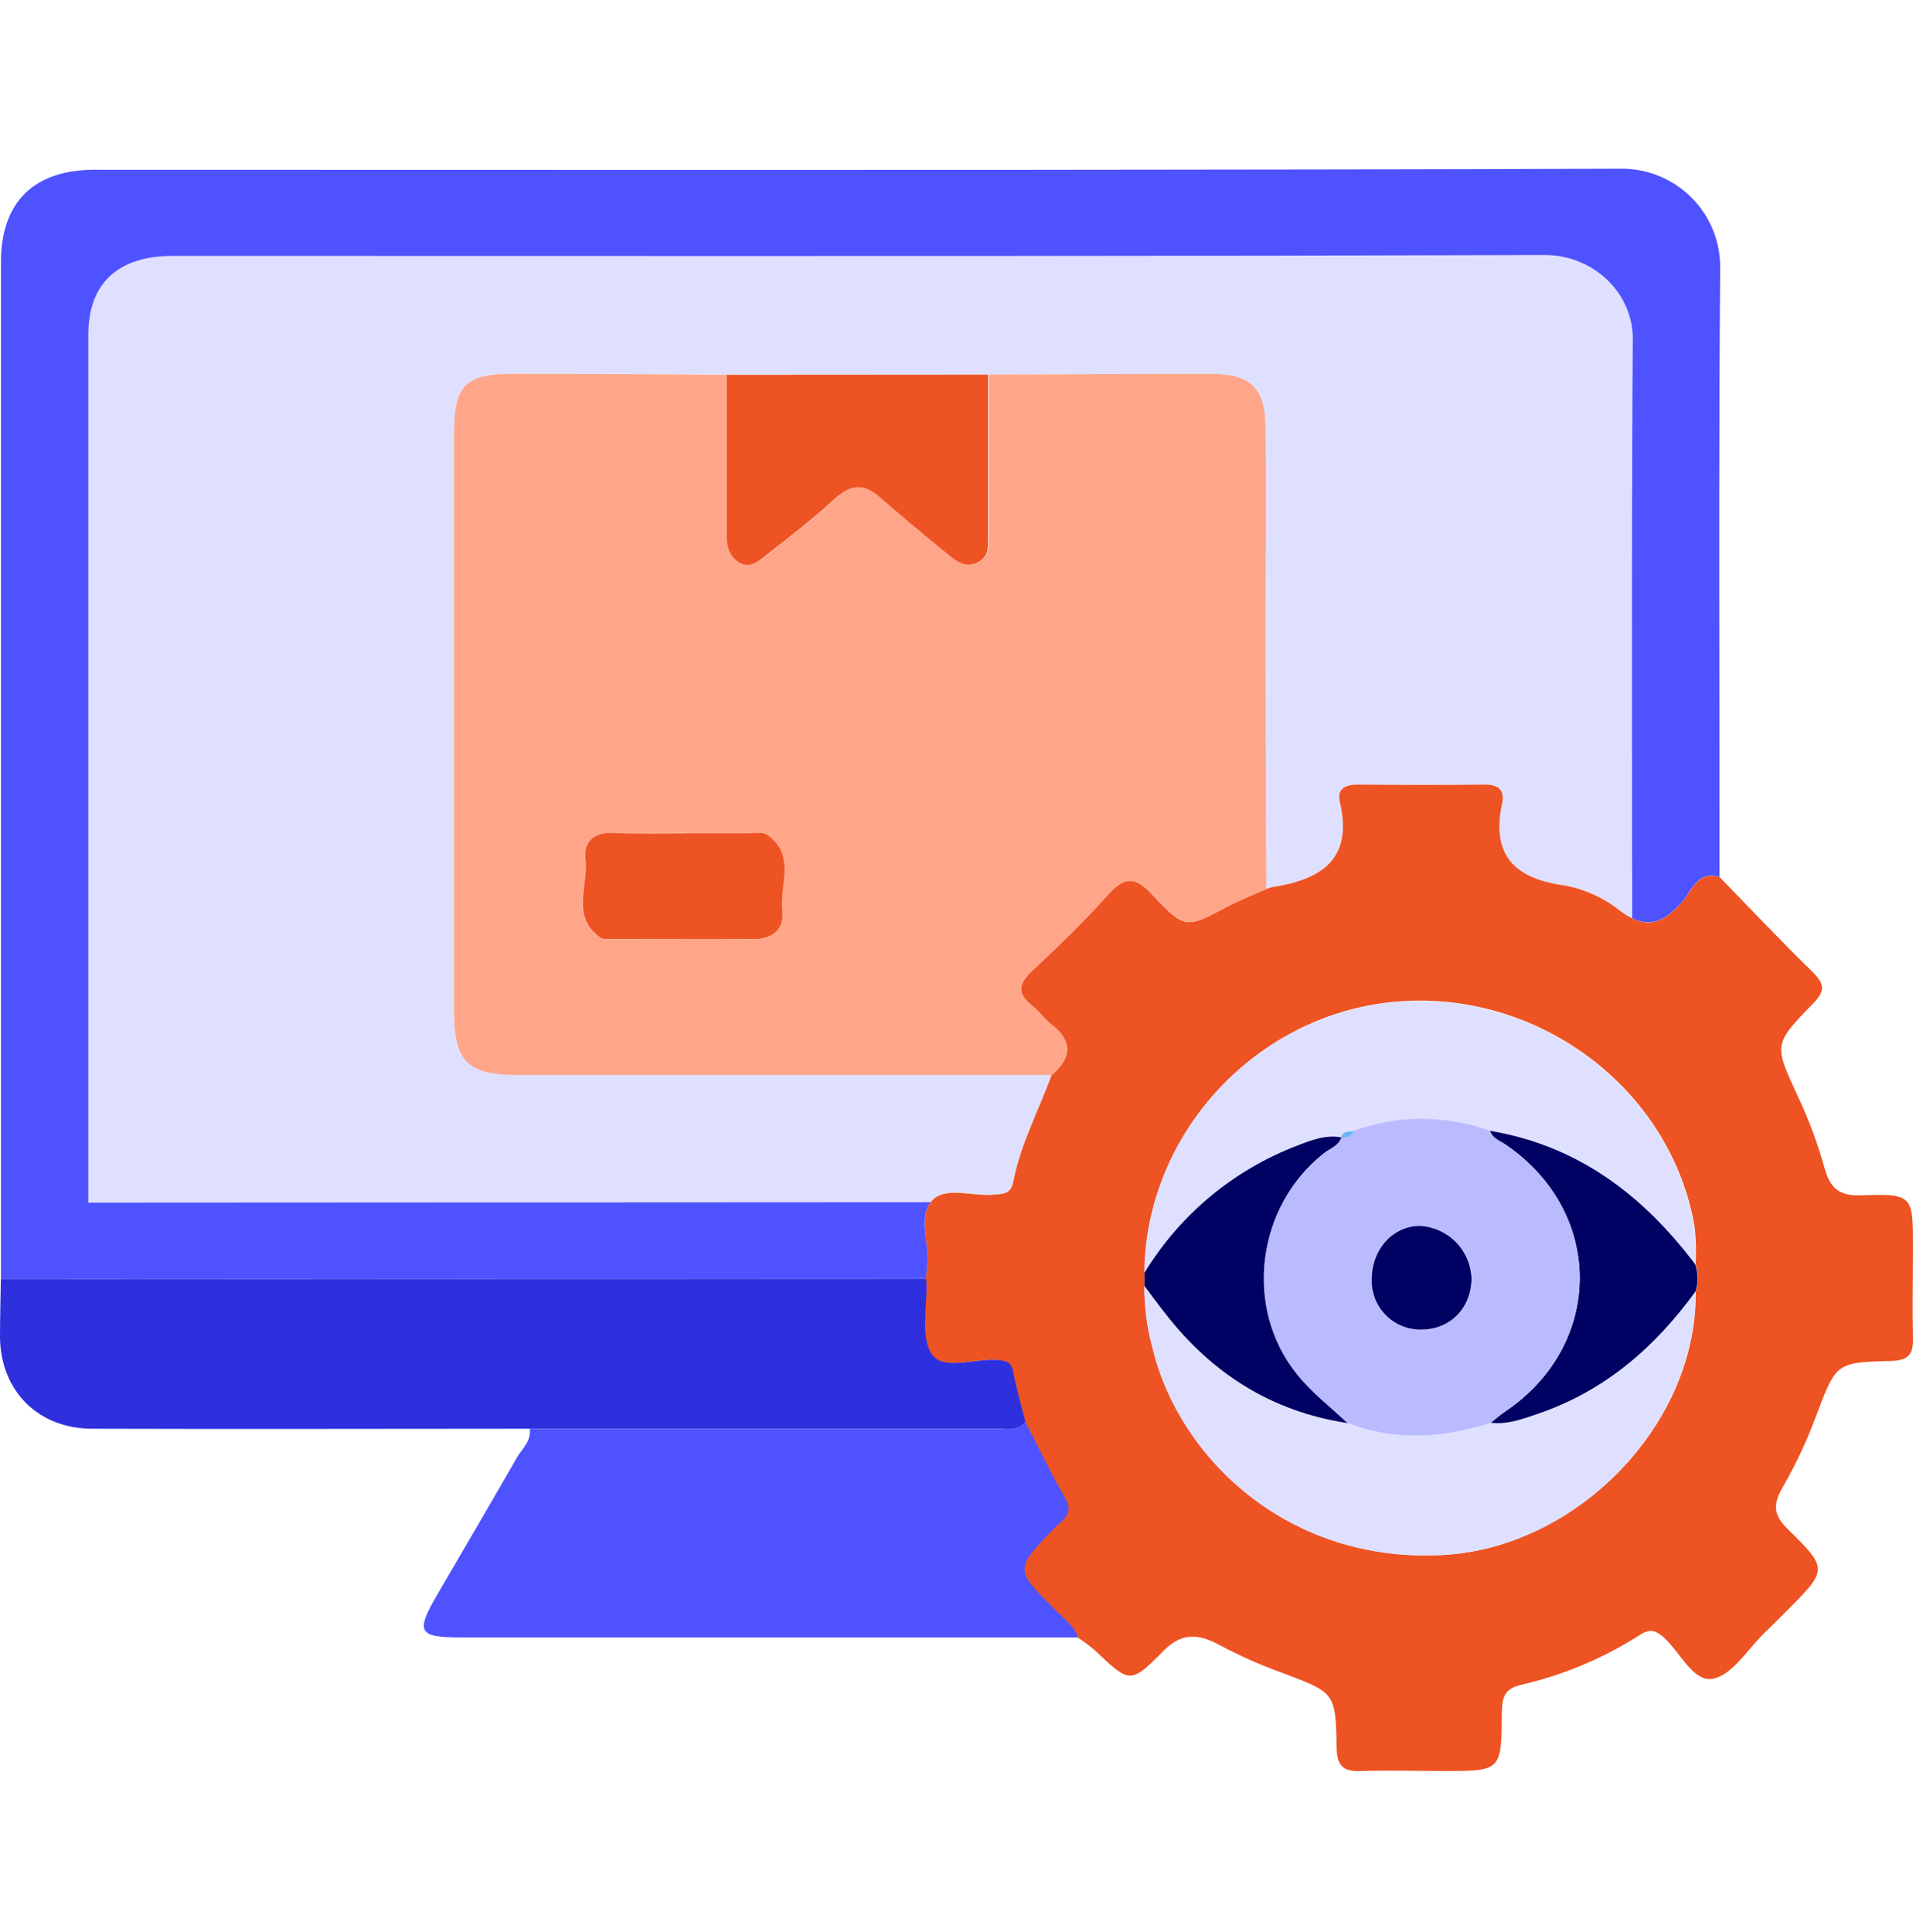
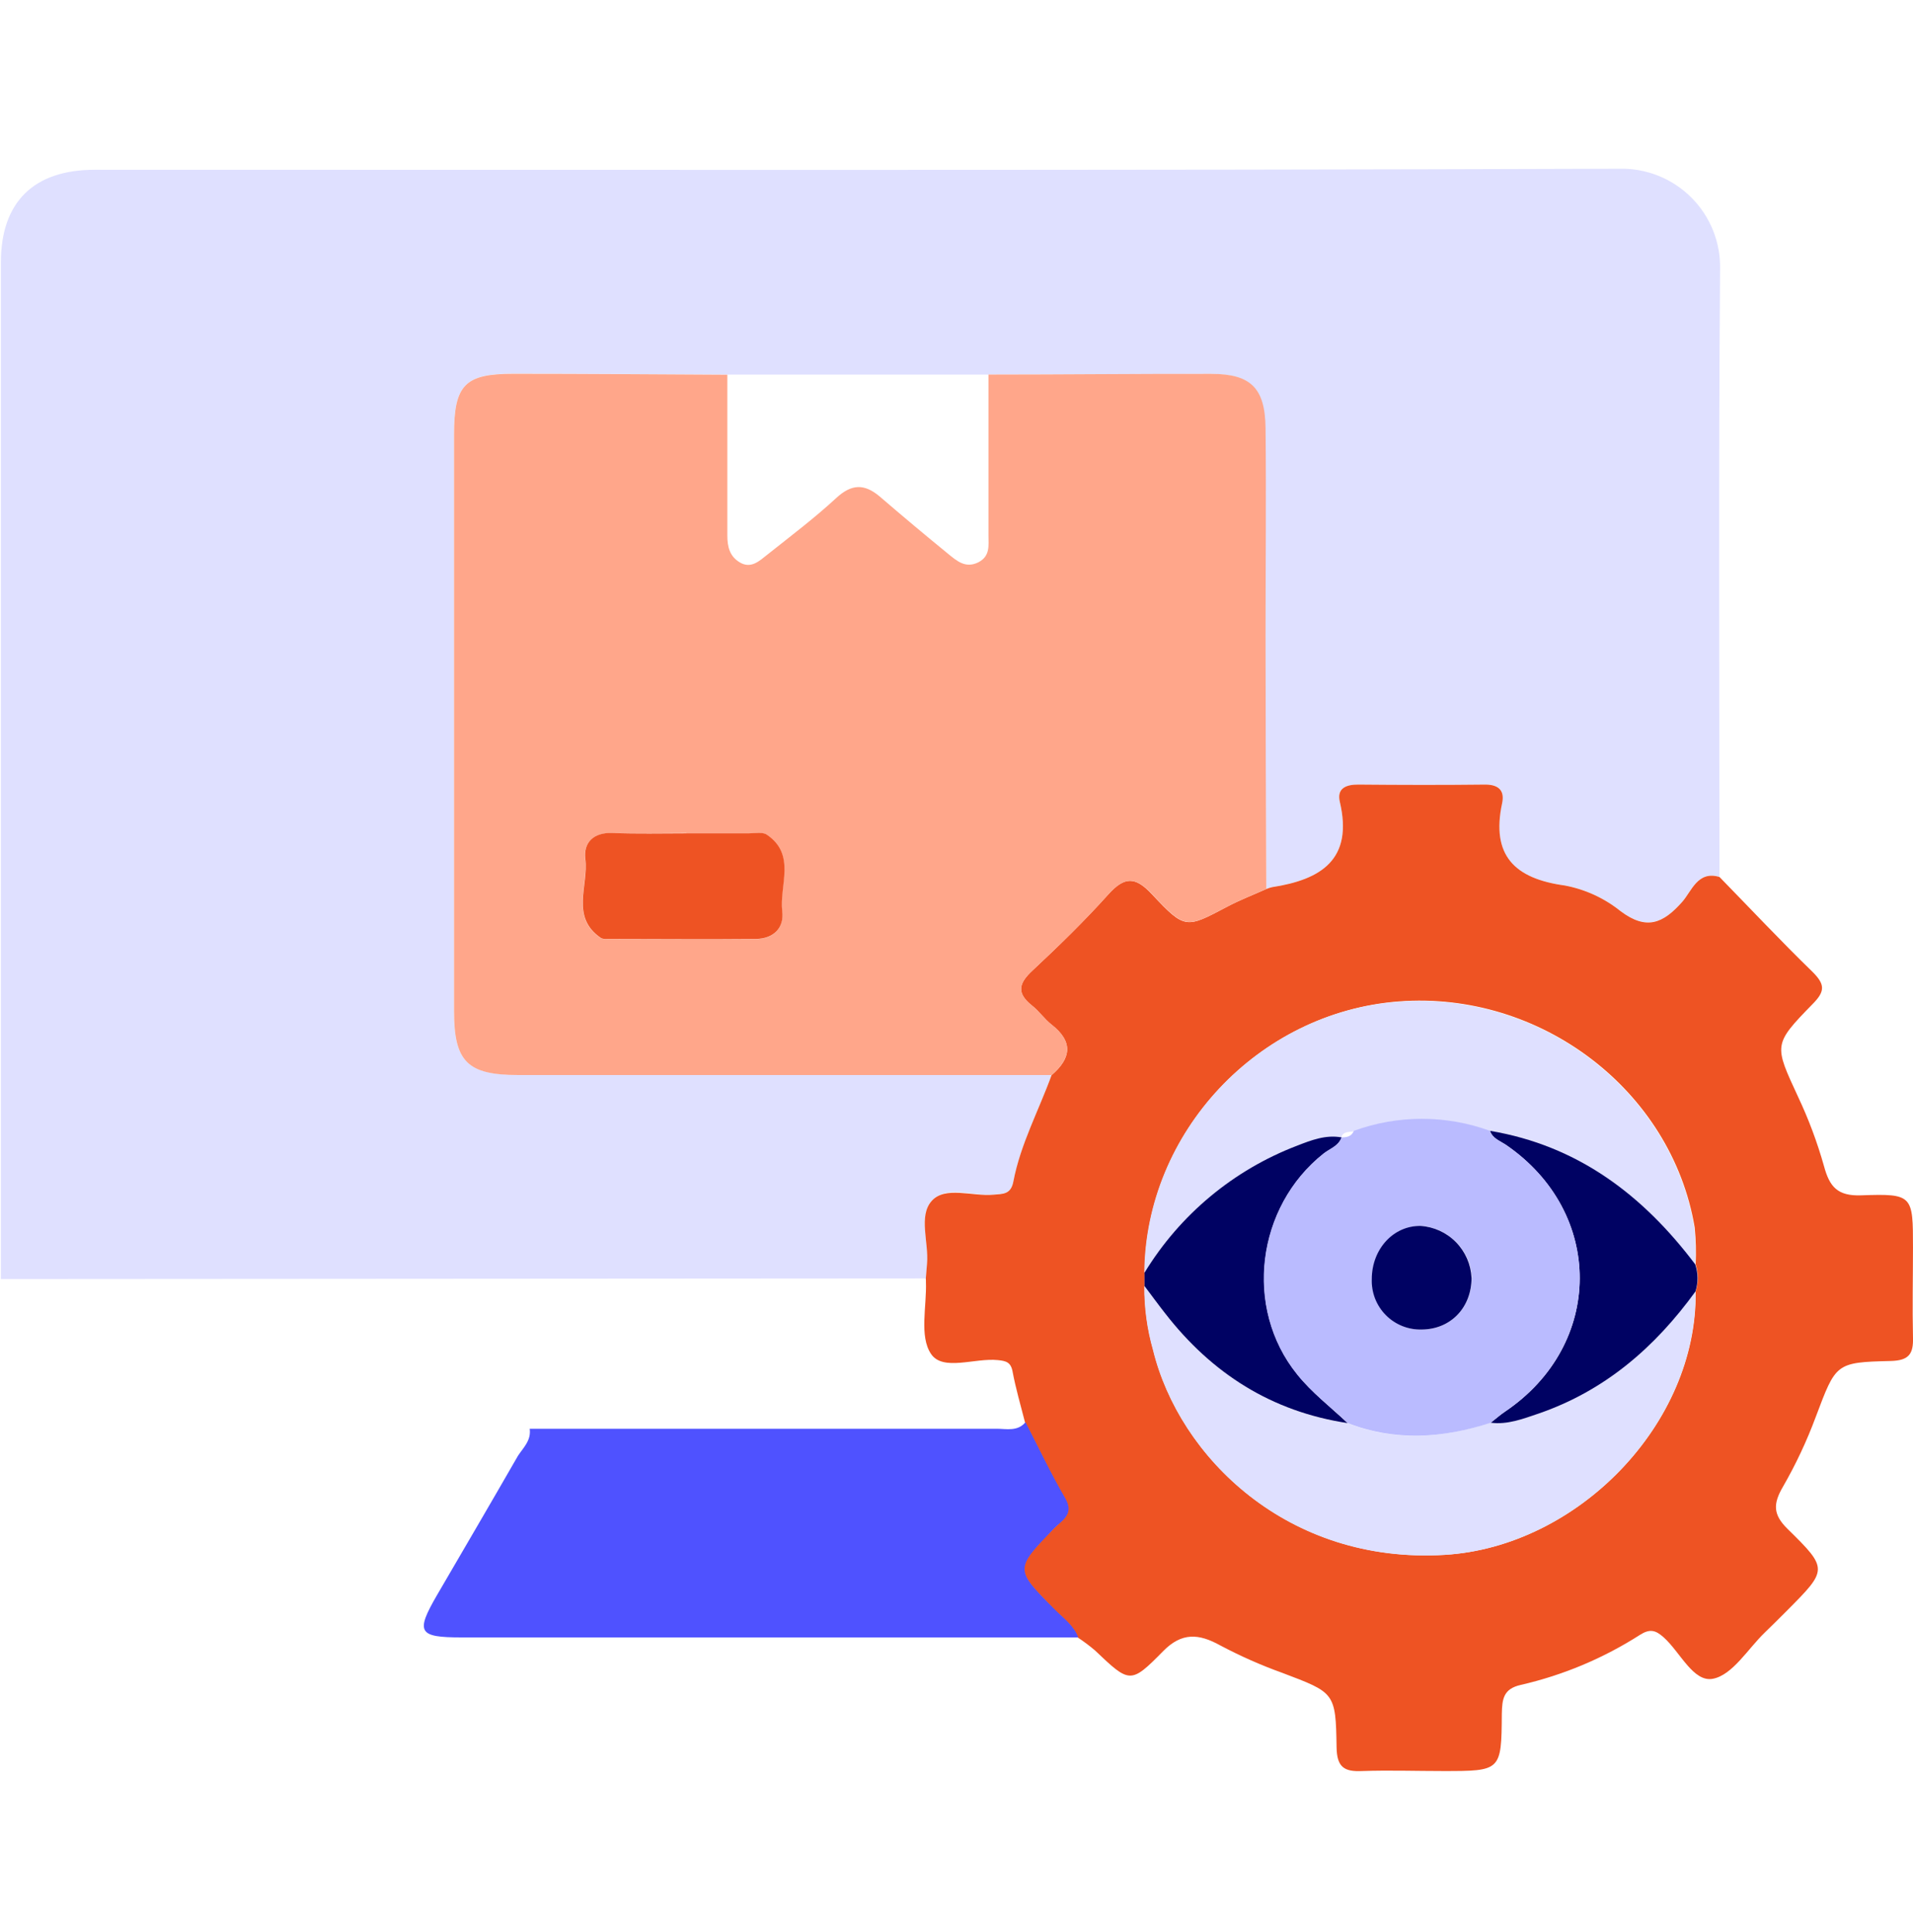
<svg xmlns="http://www.w3.org/2000/svg" width="100" height="101" viewBox="0 0 100 101" fill="none">
  <path d="M0.047 66.865C0.047 49.147 0.047 31.429 0.047 13.711C0.047 10.567 1.763 8.876 4.946 8.876C31.527 8.876 58.107 8.912 84.684 8.821C85.377 8.808 86.065 8.936 86.707 9.196C87.35 9.456 87.932 9.843 88.421 10.334C88.91 10.825 89.294 11.41 89.551 12.053C89.807 12.696 89.931 13.385 89.915 14.078C89.831 24.665 89.882 35.252 89.882 45.84C88.731 45.493 88.416 46.586 87.936 47.138C86.93 48.27 86.06 48.637 84.714 47.628C83.866 46.946 82.863 46.485 81.793 46.284C79.152 45.924 77.936 44.714 78.52 41.982C78.656 41.333 78.37 41.008 77.637 41.008C75.427 41.038 73.218 41.031 71.008 41.008C70.359 41.008 69.863 41.203 70.035 41.907C70.749 44.928 69.061 45.979 66.488 46.372C66.384 46.396 66.282 46.43 66.183 46.473C66.164 42.053 66.145 37.634 66.128 33.215C66.128 29.603 66.154 25.989 66.128 22.378C66.106 20.281 65.346 19.551 63.286 19.548C59.392 19.548 55.525 19.568 51.644 19.584H38.016C34.288 19.564 30.553 19.538 26.832 19.535C24.298 19.535 23.733 20.122 23.73 22.709C23.73 32.761 23.73 42.81 23.73 52.858C23.73 55.496 24.431 56.19 27.088 56.194H54.973C54.301 58.046 53.351 59.798 52.977 61.752C52.848 62.436 52.419 62.401 51.929 62.443C50.833 62.54 49.441 61.94 48.707 62.767C47.974 63.595 48.558 64.925 48.464 66.035C48.441 66.301 48.422 66.567 48.399 66.833L0.047 66.865Z" fill="#DFE0FF" />
  <path d="M48.395 66.846C48.418 66.58 48.437 66.314 48.46 66.048C48.554 64.938 47.999 63.572 48.703 62.781C49.407 61.989 50.829 62.557 51.925 62.456C52.415 62.411 52.844 62.456 52.973 61.765C53.343 59.818 54.297 58.06 54.969 56.207C55.988 55.331 56.121 54.468 54.969 53.569C54.593 53.274 54.32 52.858 53.931 52.56C53.126 51.911 53.252 51.408 53.957 50.749C55.326 49.468 56.682 48.154 57.934 46.758C58.785 45.811 59.349 45.814 60.225 46.758C61.948 48.598 61.997 48.536 64.138 47.407C64.787 47.06 65.501 46.788 66.186 46.479C66.284 46.437 66.386 46.403 66.491 46.379C69.054 45.986 70.751 44.935 70.037 41.914C69.872 41.21 70.362 41.009 71.011 41.015C73.22 41.035 75.43 41.041 77.639 41.015C78.373 41.015 78.658 41.359 78.522 41.989C77.938 44.721 79.171 45.931 81.796 46.291C82.865 46.492 83.868 46.953 84.716 47.635C86.063 48.644 86.932 48.283 87.938 47.145C88.428 46.593 88.743 45.499 89.885 45.847C91.507 47.508 93.088 49.195 94.752 50.811C95.401 51.46 95.417 51.82 94.752 52.489C92.679 54.611 92.74 54.627 93.99 57.333C94.542 58.501 94.995 59.713 95.346 60.957C95.638 62.041 96.05 62.534 97.293 62.489C99.995 62.391 99.999 62.489 99.999 65.211C99.999 66.775 99.963 68.342 99.999 69.906C100.028 70.782 99.788 71.126 98.831 71.149C95.94 71.217 95.975 71.275 94.918 74.069C94.449 75.331 93.876 76.552 93.204 77.719C92.692 78.599 92.662 79.166 93.448 79.932C95.579 82.022 95.54 82.061 93.409 84.202C93.026 84.585 92.646 84.968 92.257 85.341C91.365 86.201 90.57 87.56 89.544 87.761C88.519 87.963 87.834 86.373 86.971 85.6C86.546 85.218 86.248 85.136 85.725 85.468C83.814 86.691 81.707 87.576 79.496 88.083C78.587 88.287 78.522 88.819 78.506 89.598C78.486 92.586 78.464 92.586 75.43 92.586C74.025 92.586 72.62 92.538 71.212 92.586C70.264 92.632 69.885 92.382 69.868 91.344C69.826 88.469 69.768 88.492 67.023 87.45C65.908 87.049 64.824 86.569 63.778 86.013C62.665 85.399 61.779 85.325 60.803 86.318C59.096 88.053 59.054 88.005 57.234 86.275C56.949 86.034 56.65 85.809 56.338 85.604C56.101 84.971 55.553 84.591 55.105 84.137C53.012 82.015 53.016 82.028 55.06 79.919C55.465 79.494 56.16 79.189 55.657 78.326C54.904 77.028 54.265 75.678 53.58 74.351C53.356 73.469 53.097 72.593 52.931 71.7C52.84 71.201 52.574 71.145 52.162 71.103C50.959 70.977 49.291 71.704 48.668 70.779C48.045 69.854 48.45 68.29 48.402 67.008C48.404 66.954 48.402 66.9 48.395 66.846ZM59.829 67.232C59.821 68.362 59.974 69.488 60.284 70.574C61.64 76.152 67.312 81.778 75.534 81.282C82.458 80.86 88.736 74.452 88.639 67.511C88.787 67.055 88.787 66.563 88.639 66.106C88.67 65.457 88.652 64.806 88.587 64.16C87.38 56.999 80.537 51.788 73.123 52.352C65.78 52.91 59.898 59.189 59.836 66.522L59.829 67.232Z" fill="#EE5323" />
-   <path d="M48.395 66.846C48.411 66.897 48.423 66.951 48.43 67.005C48.479 68.303 48.106 69.863 48.696 70.775C49.287 71.687 50.987 70.986 52.191 71.1C52.603 71.142 52.869 71.197 52.96 71.697C53.125 72.589 53.385 73.465 53.609 74.347C53.193 74.847 52.619 74.691 52.1 74.691C43.962 74.691 35.826 74.691 27.69 74.691C20.068 74.691 12.44 74.717 4.828 74.691C2.002 74.691 0.045 72.725 0 69.935C0 68.909 0.029 67.884 0.045 66.859L48.395 66.846Z" fill="#2E30DD" />
  <path d="M27.689 74.692C35.823 74.692 43.959 74.692 52.099 74.692C52.618 74.692 53.193 74.847 53.608 74.348C54.292 75.675 54.932 77.031 55.684 78.322C56.187 79.186 55.493 79.49 55.087 79.915C53.043 82.041 53.04 82.028 55.133 84.134C55.581 84.588 56.129 84.968 56.366 85.6H24.133C21.862 85.6 21.709 85.341 22.858 83.365C24.266 80.947 25.684 78.53 27.076 76.106C27.349 75.688 27.777 75.302 27.689 74.692Z" fill="#4F52FF" />
  <path d="M59.816 66.541C59.875 59.208 65.757 52.913 73.1 52.371C80.514 51.807 87.357 57.018 88.564 64.179C88.63 64.826 88.647 65.476 88.616 66.126C85.884 62.501 82.477 59.912 77.886 59.143C75.588 58.305 73.068 58.305 70.77 59.143C70.514 59.195 70.199 59.124 70.105 59.487H70.121C69.291 59.335 68.532 59.63 67.792 59.919C64.473 61.181 61.668 63.511 59.816 66.541Z" fill="#DFE0FF" />
  <path d="M88.626 67.514C88.724 74.454 82.461 80.862 75.521 81.284C67.309 81.787 61.637 76.161 60.271 70.577C59.961 69.49 59.809 68.365 59.817 67.235C60.174 67.709 60.521 68.186 60.884 68.65C63.331 71.79 66.462 73.799 70.437 74.399C72.932 75.373 75.424 75.191 77.899 74.37C78.785 74.484 79.58 74.169 80.394 73.893C83.892 72.705 86.511 70.434 88.626 67.514Z" fill="#DFE0FF" />
  <path d="M88.63 67.514C86.514 70.434 83.896 72.706 80.421 73.9C79.606 74.175 78.799 74.49 77.926 74.376C78.175 74.182 78.412 73.971 78.672 73.796C83.863 70.301 83.883 63.38 78.711 59.843C78.386 59.633 78.023 59.519 77.887 59.117C82.478 59.886 85.885 62.475 88.617 66.099C88.772 66.557 88.776 67.053 88.63 67.514Z" fill="#000263" />
  <path d="M70.448 74.397C66.473 73.796 63.342 71.801 60.896 68.647C60.532 68.183 60.185 67.706 59.828 67.233C59.828 66.999 59.828 66.765 59.828 66.532C61.679 63.496 64.485 61.161 67.807 59.893C68.547 59.604 69.306 59.309 70.136 59.462C69.981 59.916 69.53 60.045 69.199 60.305C65.685 63.092 65.016 68.378 67.813 71.846C68.56 72.794 69.556 73.553 70.448 74.397Z" fill="#000263" />
  <path d="M70.45 74.396C69.557 73.552 68.561 72.793 67.799 71.846C65.002 68.377 65.67 63.085 69.184 60.304C69.509 60.045 69.966 59.915 70.122 59.461H70.106C70.391 59.461 70.647 59.425 70.771 59.117C73.069 58.279 75.589 58.279 77.886 59.117C78.023 59.516 78.402 59.633 78.711 59.844C83.883 63.371 83.86 70.292 78.672 73.796C78.412 73.971 78.175 74.182 77.925 74.377C75.437 75.188 72.945 75.363 70.45 74.396ZM76.939 66.797C76.905 66.096 76.614 65.431 76.12 64.931C75.627 64.431 74.966 64.131 74.265 64.088C72.847 64.088 71.718 65.301 71.722 66.865C71.708 67.214 71.766 67.562 71.893 67.888C72.02 68.213 72.213 68.508 72.459 68.756C72.706 69.004 73 69.198 73.325 69.326C73.65 69.455 73.997 69.515 74.347 69.503C75.842 69.49 76.929 68.358 76.926 66.797H76.939Z" fill="#BABBFF" />
-   <path d="M70.771 59.123C70.647 59.431 70.391 59.477 70.106 59.467C70.2 59.104 70.514 59.175 70.771 59.123Z" fill="#67B6F5" />
  <path d="M76.923 66.797C76.923 68.358 75.839 69.49 74.327 69.504C73.979 69.514 73.632 69.454 73.308 69.325C72.984 69.196 72.69 69.001 72.445 68.754C72.199 68.507 72.007 68.211 71.88 67.886C71.754 67.561 71.695 67.214 71.709 66.865C71.709 65.302 72.835 64.072 74.253 64.088C74.953 64.132 75.613 64.433 76.106 64.933C76.598 65.432 76.889 66.096 76.923 66.797Z" fill="#000263" />
-   <path fill-rule="evenodd" clip-rule="evenodd" d="M0.051 13.711V66.865L48.403 66.833C48.414 66.7 48.425 66.567 48.435 66.434C48.446 66.301 48.457 66.168 48.468 66.035C48.5 65.656 48.453 65.251 48.407 64.85C48.321 64.114 48.237 63.387 48.644 62.849L4.616 62.872V17.504C4.616 14.821 6.158 13.378 9.018 13.378C14.27 13.378 19.523 13.379 24.775 13.381C43.402 13.386 62.029 13.391 80.654 13.331C81.276 13.32 81.894 13.428 82.471 13.65C83.048 13.872 83.571 14.203 84.01 14.622C84.449 15.041 84.794 15.54 85.025 16.089C85.256 16.638 85.367 17.226 85.353 17.817C85.296 24.573 85.308 35.502 85.317 44.363C85.319 45.625 85.32 46.845 85.321 48.005C86.342 48.502 87.092 48.092 87.94 47.138C88.048 47.013 88.148 46.86 88.252 46.703C88.605 46.165 88.995 45.571 89.886 45.84C89.886 42.919 89.882 39.998 89.879 37.077C89.868 29.411 89.858 21.744 89.919 14.078C89.935 13.385 89.811 12.696 89.555 12.053C89.298 11.41 88.913 10.825 88.425 10.334C87.936 9.843 87.353 9.456 86.711 9.196C86.069 8.936 85.381 8.808 84.688 8.821C63.957 8.892 43.223 8.886 22.489 8.88C16.643 8.878 10.797 8.876 4.95 8.876C1.767 8.876 0.051 10.567 0.051 13.711Z" fill="#4F52FF" />
  <path d="M66.194 46.472C65.51 46.781 64.809 47.053 64.147 47.4C62.005 48.53 61.957 48.591 60.234 46.752C59.358 45.817 58.793 45.814 57.943 46.752C56.691 48.15 55.347 49.461 53.965 50.742C53.261 51.391 53.135 51.917 53.939 52.553C54.319 52.852 54.588 53.267 54.977 53.562C56.12 54.461 55.987 55.324 54.977 56.2H27.093C24.435 56.2 23.734 55.502 23.734 52.864C23.734 42.817 23.734 32.767 23.734 22.715C23.734 20.119 24.302 19.538 26.836 19.541C30.564 19.541 34.299 19.571 38.021 19.59C38.021 22.394 38.021 25.197 38.021 28C38.021 28.581 38.144 29.087 38.67 29.399C39.26 29.753 39.698 29.321 40.107 29C41.33 28.026 42.573 27.089 43.715 26.034C44.51 25.301 45.175 25.272 45.986 25.956C47.165 26.971 48.355 27.968 49.556 28.948C50.007 29.314 50.464 29.733 51.142 29.396C51.769 29.071 51.671 28.52 51.671 27.991C51.671 25.179 51.671 22.375 51.671 19.581C55.565 19.581 59.432 19.538 63.313 19.545C65.373 19.545 66.133 20.278 66.155 22.374C66.194 25.985 66.155 29.6 66.155 33.211C66.158 37.633 66.171 42.053 66.194 46.472ZM35.883 43.552C34.585 43.552 33.287 43.585 31.989 43.552C31.015 43.523 30.487 44.055 30.59 44.905C30.766 46.3 29.782 47.955 31.421 49.052C31.524 49.092 31.636 49.106 31.745 49.091C34.341 49.091 36.937 49.11 39.517 49.091C40.425 49.091 40.996 48.51 40.883 47.644C40.711 46.291 41.626 44.685 40.075 43.64C39.844 43.484 39.426 43.572 39.121 43.572C38.04 43.562 36.963 43.565 35.883 43.565V43.552Z" fill="#FFA68A" />
-   <path d="M51.643 19.584C51.643 22.396 51.643 25.199 51.643 27.994C51.643 28.523 51.74 29.084 51.114 29.399C50.436 29.723 49.978 29.318 49.527 28.951C48.316 27.971 47.126 26.974 45.958 25.959C45.163 25.275 44.498 25.31 43.687 26.037C42.544 27.092 41.302 28.039 40.078 29.003C39.67 29.327 39.232 29.756 38.641 29.402C38.129 29.078 37.992 28.584 37.992 28.003C37.992 25.2 37.992 22.397 37.992 19.593L51.643 19.584Z" fill="#EE5323" />
  <path d="M35.883 43.566C36.964 43.566 38.041 43.566 39.128 43.566C39.452 43.566 39.851 43.478 40.082 43.634C41.633 44.678 40.731 46.285 40.89 47.638C41.003 48.504 40.432 49.075 39.523 49.085C36.928 49.111 34.332 49.085 31.753 49.085C31.643 49.1 31.531 49.086 31.428 49.046C29.79 47.949 30.779 46.294 30.597 44.899C30.494 44.049 31.019 43.517 31.996 43.546C33.291 43.598 34.588 43.566 35.883 43.566Z" fill="#EE5323" />
</svg>